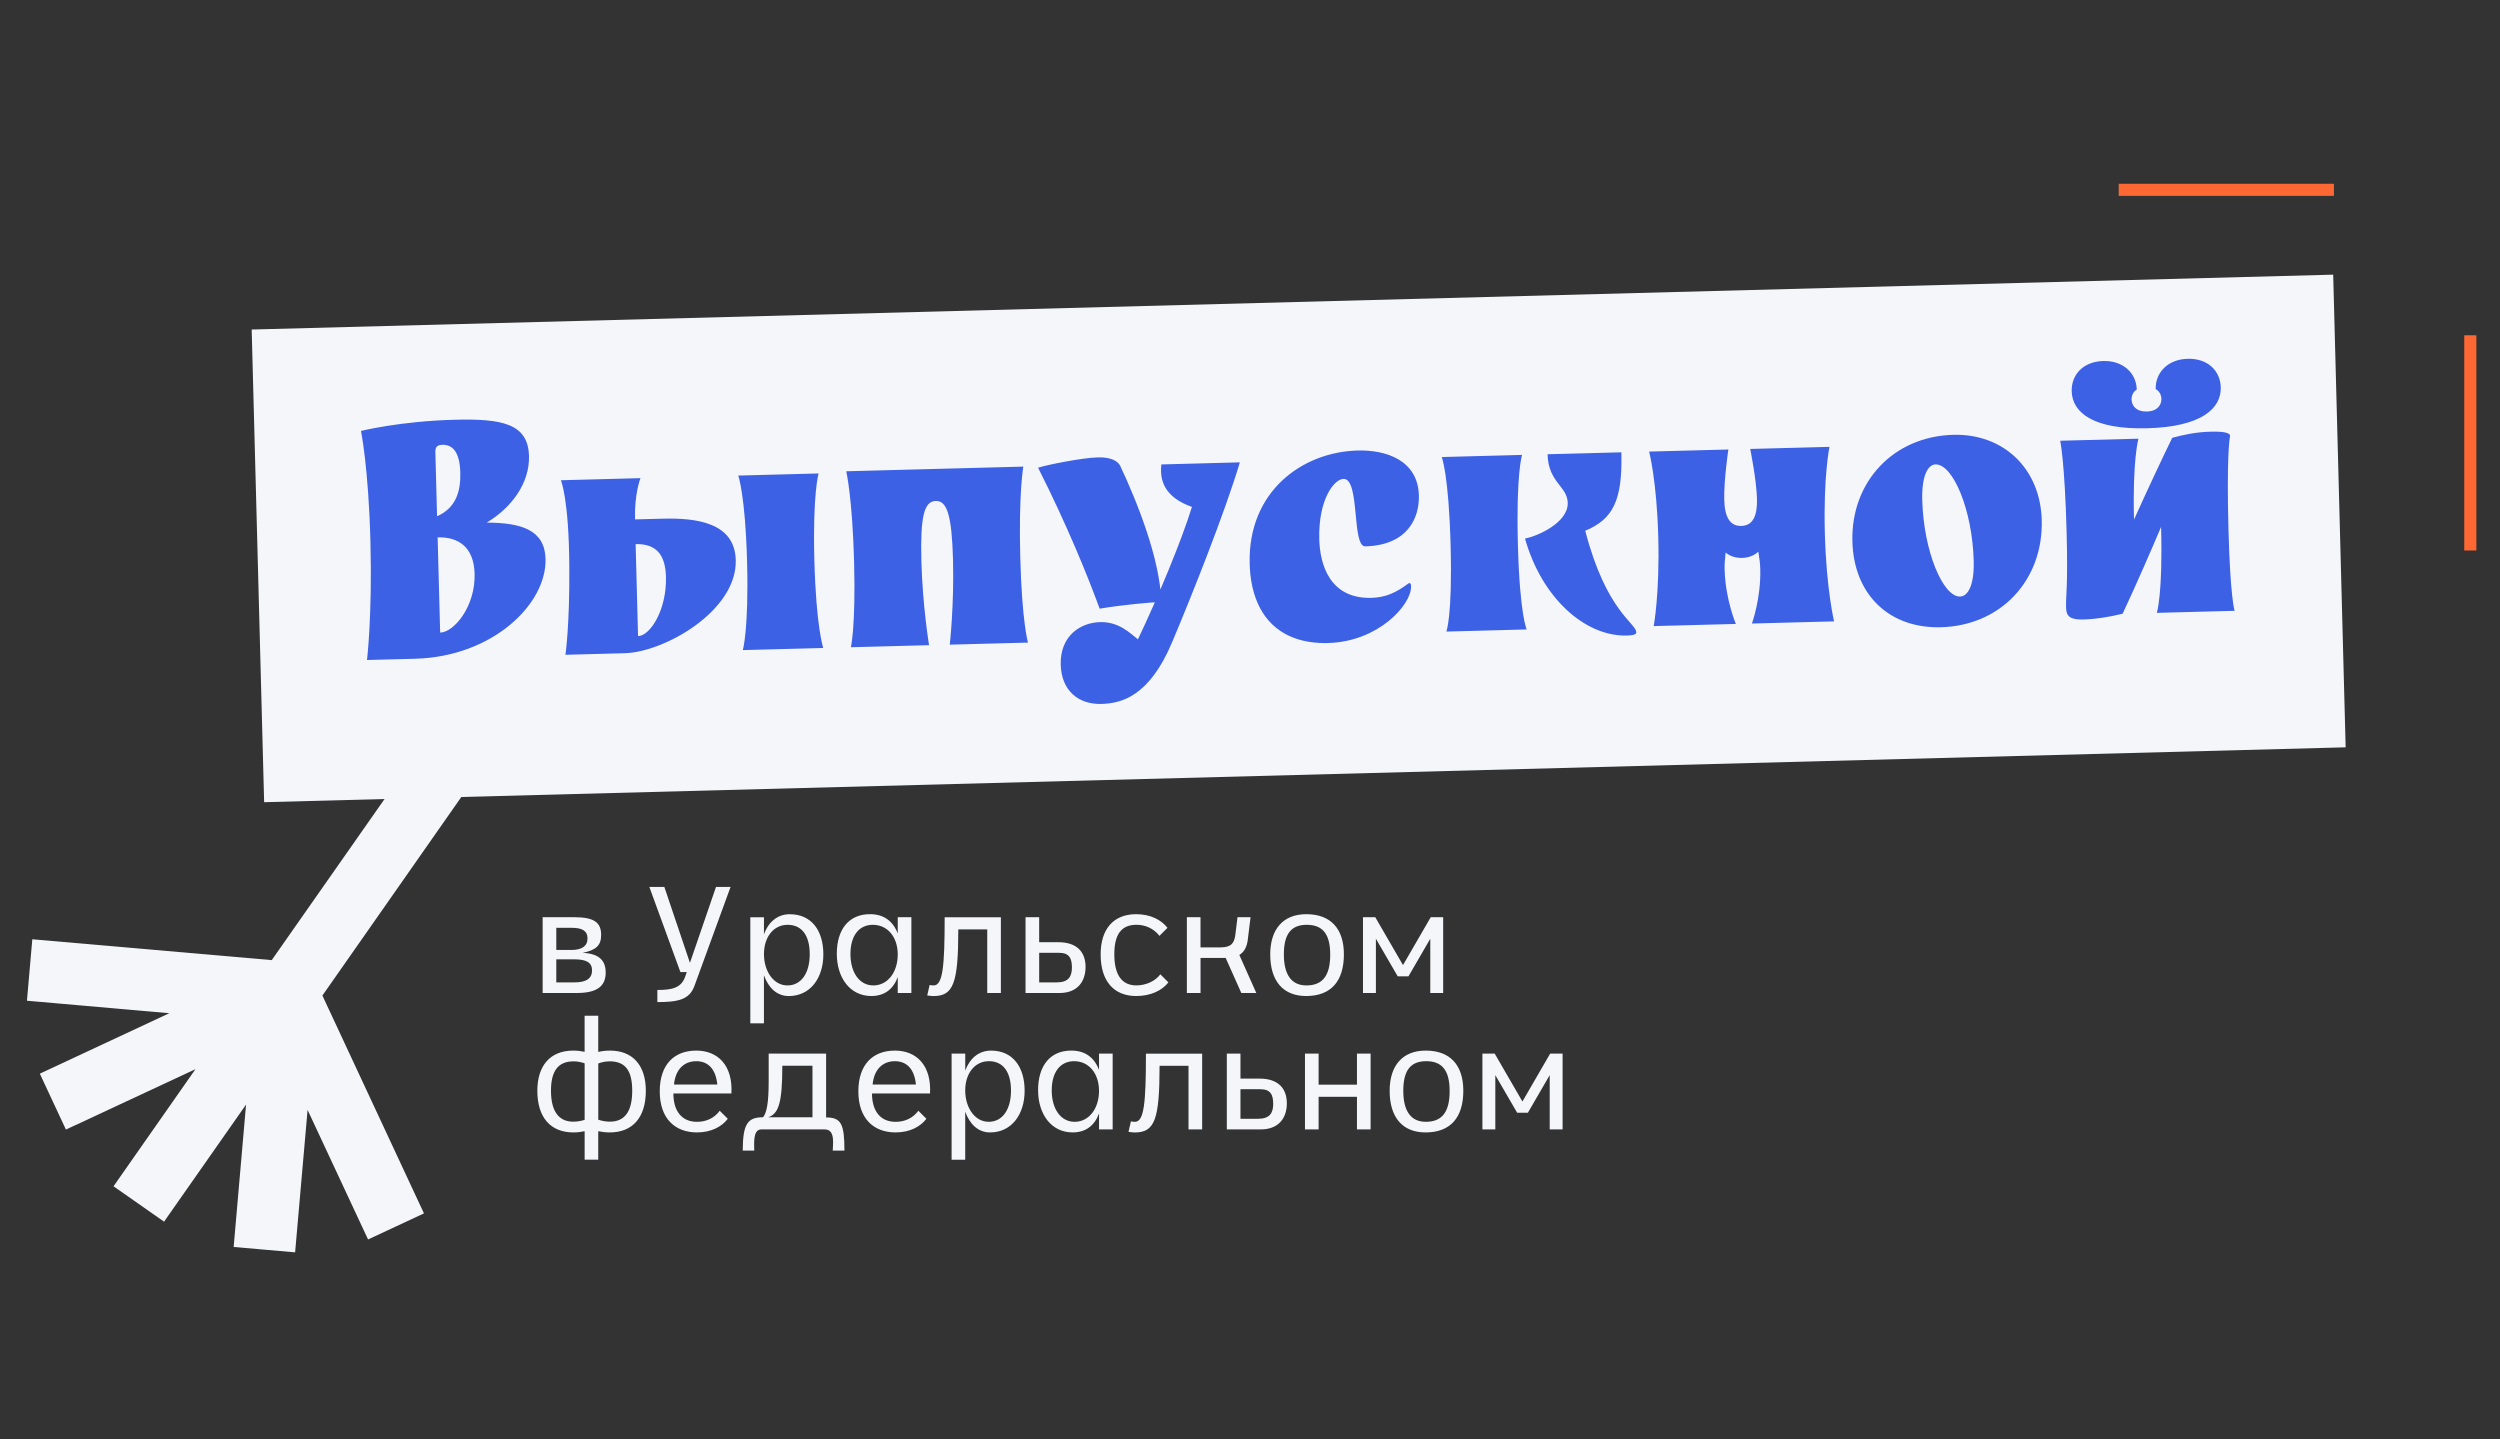
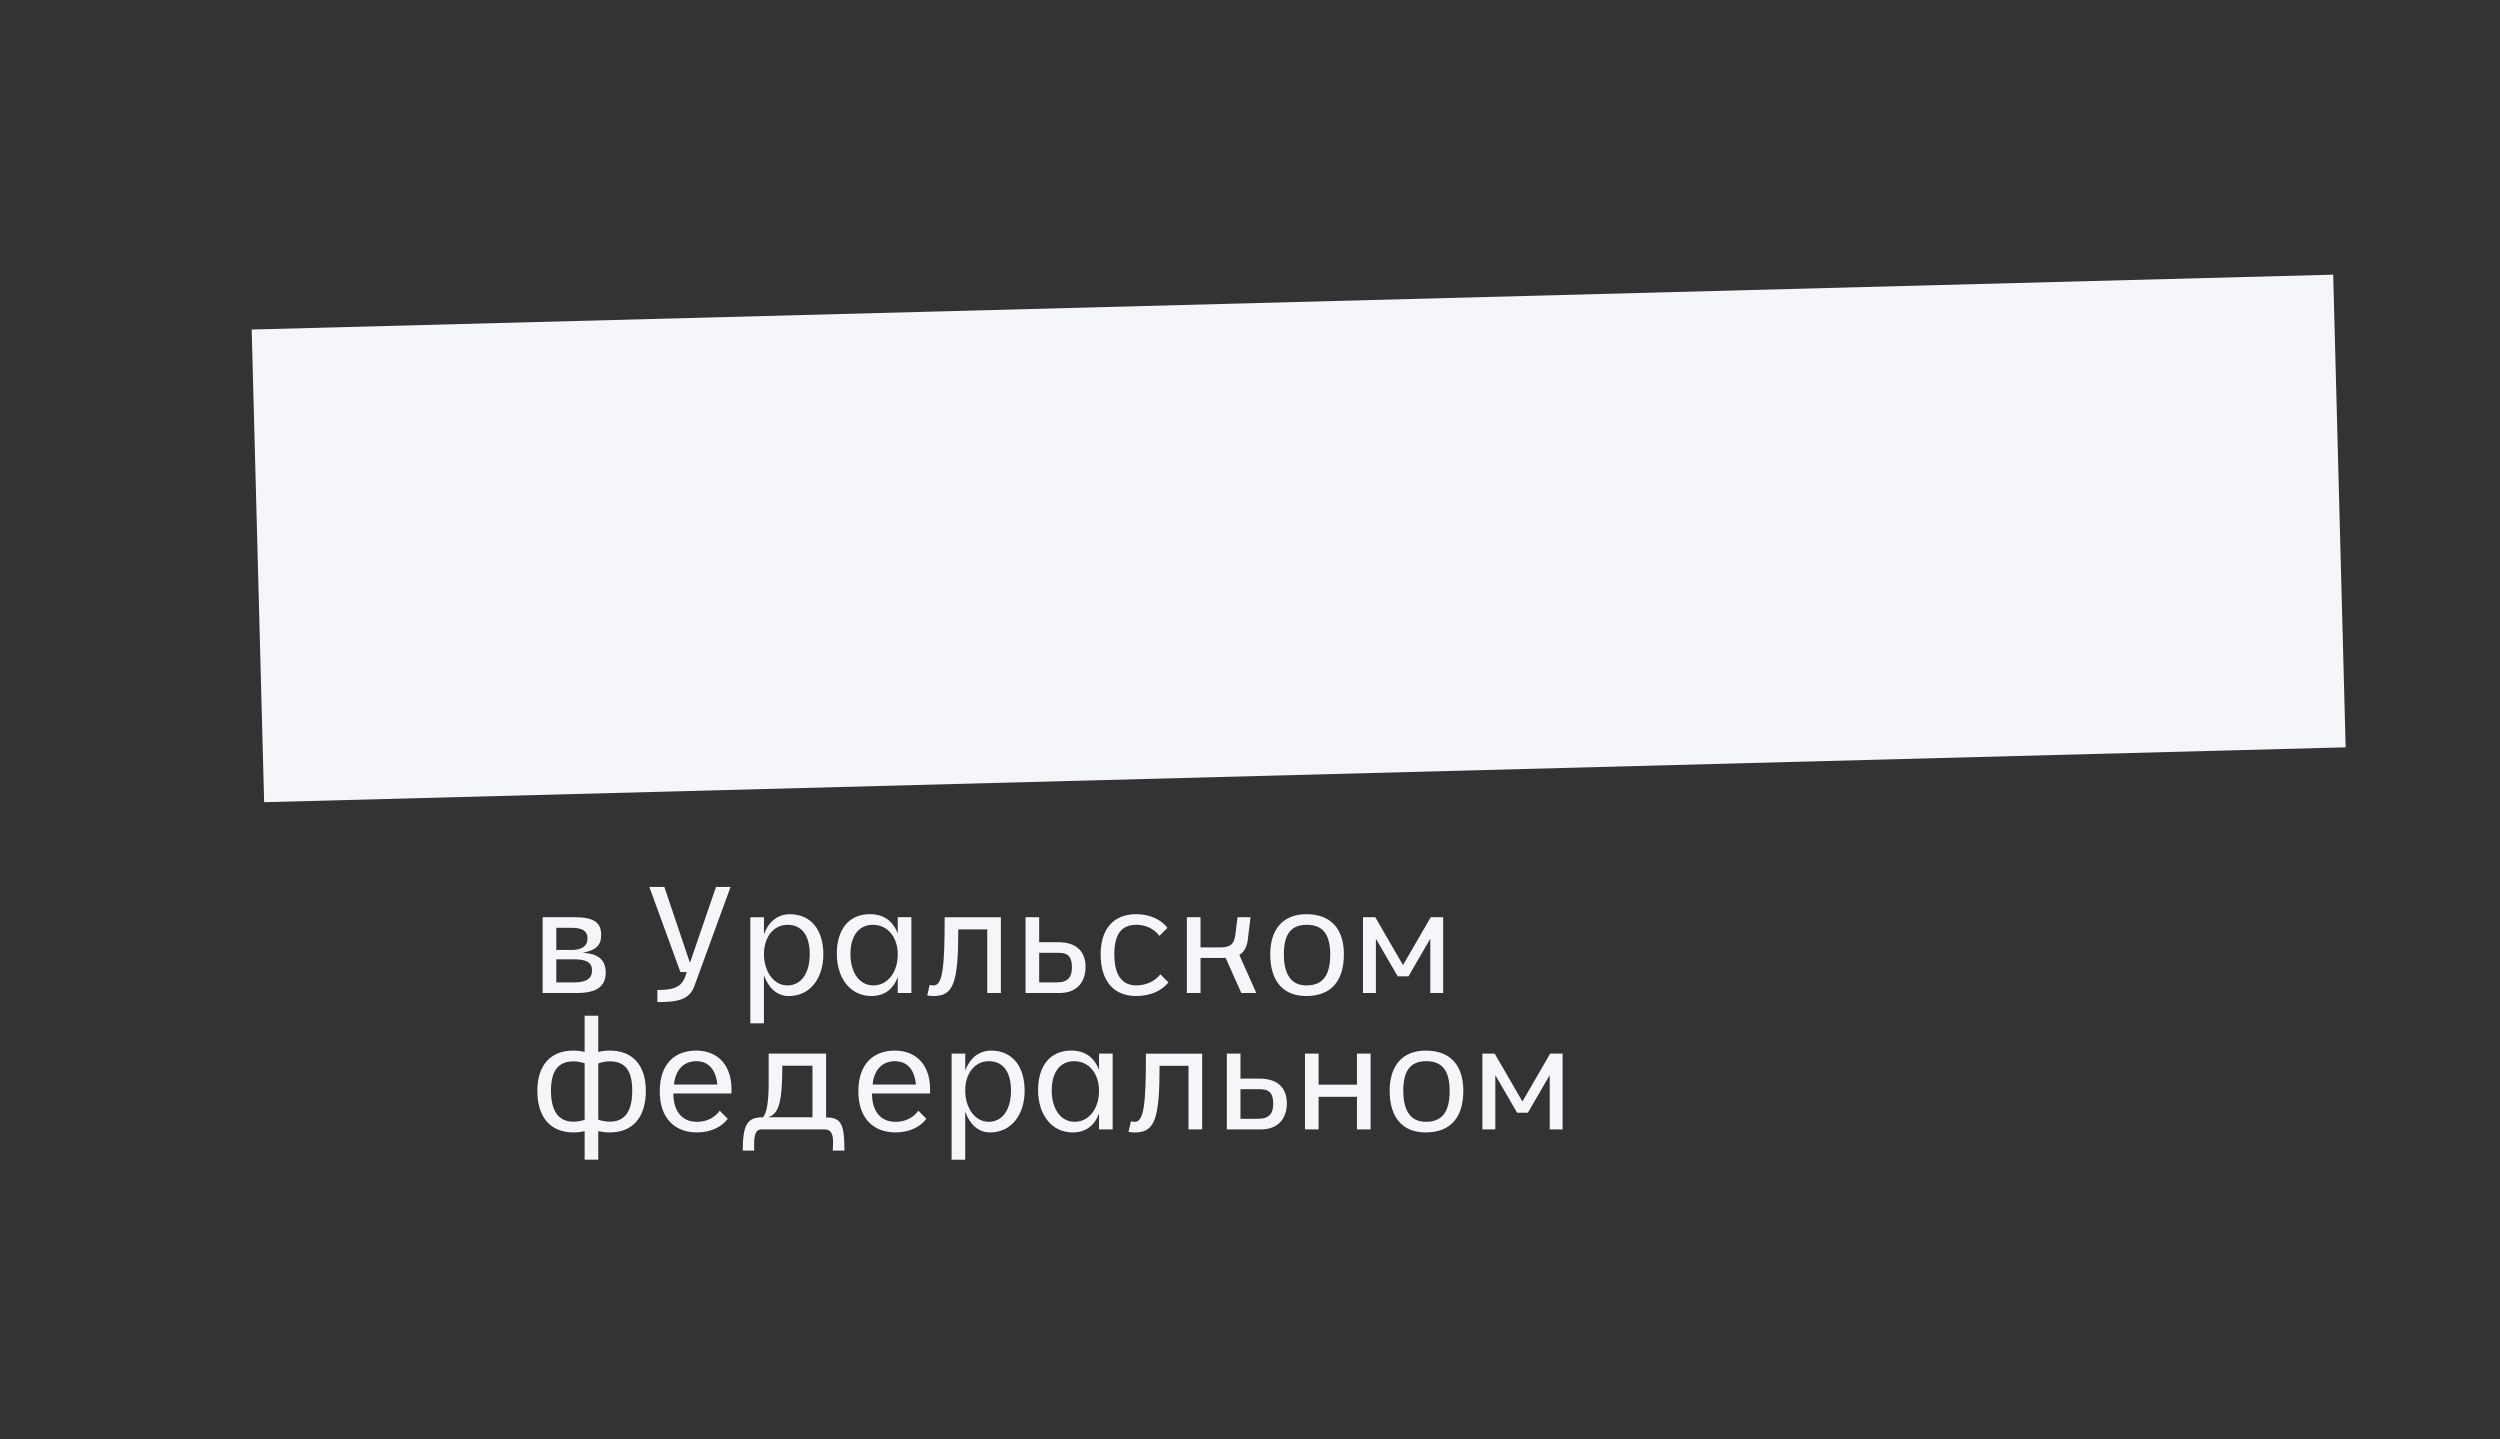
<svg xmlns="http://www.w3.org/2000/svg" id="_Слой_1" data-name="Слой_1" version="1.1" viewBox="0 0 1033.89 595.28">
  <rect x="0" y="0" width="1033.89" height="595.28" fill="#333333" stroke="none" />
  <defs>
    <style>
      .st0 {
        fill: #3c61e5;
      }

      .st1 {
        stroke: #ff6833;
        stroke-width: 5px;
      }

      .st1, .st2 {
        fill: none;
      }

      .st2 {
        stroke: #f5f6fa;
        stroke-linejoin: bevel;
        stroke-width: 25.51px;
      }

      .st3 {
        fill: #f5f6fa;
      }
    </style>
  </defs>
-   <path class="st1" d="M876.21,78.5h89" />
-   <path class="st1" d="M1021.61,227.66v-89" />
-   <path class="st2" d="M195.28,300.93l-76.56,109.42.02.05v.06s-.04.05-.04.05l45.07,96.68-45.12-96.65-9.31,106.26,9.25-106.26-61.19,87.37,61.15-87.4-96.68,45.07,96.65-45.12-106.26-9.31,106.26,9.25.03-.04.05-.02h.05s76.6-109.38,76.6-109.38Z" />
  <rect class="st3" x="106.51" y="124.9" width="861.12" height="195.54" transform="translate(-5.68 14.23) rotate(-1.51)" />
-   <path class="st0" d="M151.77,272.95s2.23-18.26,1.42-49.09c-.81-30.82-3.91-45.64-3.91-45.64,0,0,16.14-4.04,38.7-4.63,19.7-.52,30.44,1.61,30.79,14.99.3,11.28-7.26,21.41-17.48,27.54,14.3.08,24,2.98,24.32,15.01.49,18.65-21.81,40.45-53.98,41.3l-19.85.52ZM182.02,261.62c5.86-.16,14.61-10.92,14.26-24.3-.3-11.28-6.87-15.32-15.29-15.09l1.04,39.39ZM182.83,183.96c-2.25.06-2.83,1.13-2.78,3.08l.7,26.46c8.03-3.52,9.8-10.64,9.61-18.01-.22-8.42-3.02-11.66-7.53-11.54ZM304.28,231.61c.56,21.05-29.54,38.09-45.93,38.53l-24.51.65s1.79-12.08,1.6-36.31c-.15-28.43-3.5-35.87-3.5-35.87l32.93-.87s-2.54,6.39-2.26,17.06l11.43-.3c13.98-.37,29.84,1.62,30.24,17.11ZM262.87,225.03l1,38.04c5.11-.14,11.9-11,11.54-24.53-.23-8.72-3.67-13.75-12.54-13.51ZM340.44,267.98l-33.23.87s2.48-8.79,1.75-36.46c-.73-27.67-3.65-35.72-3.65-35.72l33.23-.87s-2.49,8.19-1.76,35.86c.73,27.67,3.67,36.32,3.67,36.32ZM423.2,192.97s-1.97,10.88-1.26,37.65c.7,26.61,3.18,35.13,3.18,35.13l-32.33.85s1.82-16.45,1.34-34.94c-.49-18.49-2.45-24.61-7.12-24.49-4.81.13-6.45,6.34-5.97,24.83.49,18.49,3.18,34.82,3.18,34.82l-32.33.85s2.03-8.63,1.33-35.24c-.71-26.76-3.25-37.53-3.25-37.53l73.23-1.93ZM470.6,264.4c8.41-17.67,18.03-40.8,22.33-54.76-11.39-4.06-13.38-10.93-12.65-17.57l32.48-.86c-6.09,20.32-19.63,54.54-28.13,74.62-9.35,22.06-20.71,25.07-29.13,25.29-9.62.25-16.55-5.58-16.83-16.26-.31-11.88,8.12-17.37,16.24-17.58,7.82-.21,12.31,4.49,15.69,7.11ZM480.27,248.94c-4.06.11-15.92,1.17-25.51,2.78-4.54-12.52-13.24-34.11-25.46-58.31,4.33-1.32,18.4-4.1,24.71-4.26,5.56-.15,8.32,1.59,9.27,3.52,7.01,14.86,16.52,38.69,16.98,56.28ZM549.27,265.93c-19.85.52-31.89-11.05-32.46-32.85-.78-29.77,21.65-46.16,44.66-46.77,11.73-.31,24.93,4.01,25.32,18.59.24,9.02-4.42,20.58-22.16,21.05-5.71.15-2.09-28.08-9.01-27.9-3.91.1-10.46,8.55-10.03,24.94.27,10.37,4.26,24.71,21.55,24.26,6.01-.16,10.32-2.23,15.34-5.97.44-.31,1.05-.18,1.08,1.17.2,7.67-13.54,22.93-34.29,23.47ZM631.37,260.31l-33.23.88s2.54-6.24,1.77-35.56c-.78-29.47-3.67-36.62-3.67-36.62l33.23-.88s-2.51,7.44-1.74,36.91c.78,29.47,3.64,35.26,3.64,35.26ZM676.69,261.52c.02.6-.57,1.22-3.88,1.31-17.44.46-35.32-15.77-42.13-40.12,4.94-.88,17.88-6.49,17.67-14.76-.18-6.92-8.04-8.36-8.35-20.09l30.52-.8c.53,20-3.48,27.63-14.94,32.44,8.71,33.47,21.02,38.11,21.12,42.02ZM727.96,235.2c-.05-1.96-.25-3.91-.79-7.05-1.76,1.7-4.3,2.52-6.7,2.58-2.41.06-4.98-.62-6.83-2.23-.37,3.17-.47,5.13-.41,7.08.32,12.33,4.65,22.45,4.65,22.45l-33.98.89s2.5-13.46,1.89-36.76c-.62-23.46-3.79-35.41-3.79-35.41l32.78-.86s-1.92,12.84-1.71,20.81c.19,7.22,2.4,10.92,7.06,10.8,4.66-.12,6.67-3.94,6.48-11.15-.21-7.97-2.8-20.69-2.8-20.69l32.78-.86s-2.54,12.1-1.92,35.56c.61,23.31,3.82,36.61,3.82,36.61l-33.98.9s3.79-10.33,3.46-22.66ZM844.38,215.12c.65,24.81-16.91,43.63-41.72,44.28-21.35.56-36.02-13.5-36.59-35.45-.65-24.81,17.06-43.48,41.72-44.13,20.9-.55,36.03,14.1,36.59,35.3ZM800.44,192.06c-3.01.08-5.75,4.36-5.48,14.74.56,21.2,8.58,40.1,15.65,39.91,3.16-.08,5.9-4.52,5.63-14.74-.56-21.2-8.58-40.1-15.8-39.91ZM852.03,182.27l32.33-.85s-2.48,8.64-1.83,33.45c5.97-13.25,12.1-26.2,15.81-33.82,5.08-1.34,9.72-2.36,16.03-2.53,4.96-.13,8.14.39,7.87,1.9-.26,1.36-1.41,9.22-.65,38.24.76,29.02,2.55,33.94,2.55,33.94l-32.18.85s2.51-7.44,1.77-35.56c-3.4,8.06-9.78,22.83-15.91,35.93-6.28,1.52-11.98,2.27-15.89,2.37-5.56.15-7.4-1.01-7.5-4.92-.14-5.11.83-8.3.23-31.15-.77-29.17-2.65-37.85-2.65-37.85ZM887.83,170.19c4.36-.12,6.1-2.72,6.03-5.27-.05-1.8-.99-3.29-2.36-4-.18-6.77,4.94-12.32,13.21-12.54,8.27-.22,13.52,4.91,13.7,11.83.23,8.72-8,16.31-30.4,16.9-22.4.59-31.02-6.56-31.25-15.28-.18-6.92,4.79-12.31,13.06-12.53,8.27-.22,13.68,5.06,13.85,11.82-1.33.79-2.2,2.31-2.15,4.12.07,2.56,1.94,5.06,6.3,4.95Z" />
  <path class="st3" d="M224.42,410.66v-31.34h13.1c8.02,0,11.09,2.07,11.09,7.33,0,4.32-2.07,6.27-7.65,7.4,6.52.31,9.53,2.95,9.53,8.15,0,5.7-3.64,8.46-11.97,8.46h-14.1ZM230.06,406.27h7.58c4.89,0,7.21-1.69,7.21-4.95s-2.38-4.58-7.27-4.58h-7.52v9.53ZM230.06,392.86h6.39c4.07,0,6.52-1.57,6.52-4.76s-2.32-4.39-6.39-4.39h-6.52v9.15ZM281.39,402.01l-12.85-35.22h6.2l10.59,31.4,10.78-31.4h6.02l-14.98,41.05c-2.07,5.58-6.77,6.58-15.29,6.58v-5.01c6.02,0,9.9-.81,11.53-5.58l.63-1.82h-2.63ZM310.3,423.2v-43.87h5.64v7.02c1.82-4.95,5.52-8.27,10.65-8.27,9.09,0,13.91,6.83,13.91,16.61s-5.39,17.23-14.29,17.23c-5.01,0-8.46-3.51-10.28-8.59v19.87h-5.64ZM325.66,407.53c5.64,0,9.21-5.01,9.21-12.91s-3.38-12.16-9.15-12.16-9.78,5.01-9.78,12.1,3.95,12.97,9.71,12.97ZM371.27,410.66v-6.58c-1.88,5.08-5.58,7.83-10.91,7.83-8.77,0-14.29-7.46-14.29-17.49s4.95-16.36,13.73-16.36c5.64,0,9.53,2.82,11.47,8.02v-6.77h5.64v31.34h-5.64ZM361.18,407.53c6.02,0,10.09-5.58,10.09-12.79s-4.2-12.28-10.28-12.28c-5.77,0-9.28,4.51-9.28,12.1s3.7,12.97,9.46,12.97ZM383.46,411.66l1-4.32c.63.13,1.13.19,1.63.19,3.76,0,4.58-7.4,4.58-28.2h23.25v31.34h-5.64v-26.32h-11.97c0,22.5-2.07,27.58-10.34,27.58-.63,0-1.57-.13-2.51-.25ZM424.12,410.66v-31.34h5.64v10.34h7.96c7.4,0,11.22,3.82,11.22,10.22s-3.7,10.78-10.72,10.78h-14.1ZM429.76,394.05v12.22h7.27c4.76,0,6.27-2.32,6.27-6.14s-1.13-6.08-5.26-6.08h-8.27ZM479.88,402.95l3.32,3.32c-2.57,3.32-7.27,5.64-13.29,5.64-9.34,0-14.73-6.2-14.73-17.23,0-10.4,5.26-16.61,14.67-16.61,5.89,0,10.4,2.32,12.97,5.64l-3.32,3.32c-2.26-2.95-5.77-4.58-9.46-4.58-6.27,0-9.21,3.89-9.21,12.22s3.01,12.85,9.09,12.85c3.89,0,7.71-1.63,9.96-4.58ZM490.84,410.66v-31.34h5.64v12.47h8.34c4.45,0,5.64-1.82,6.08-5.33l.88-7.14h5.39l-1.19,9.71c-.44,2.82-1.57,4.76-3.45,5.89l7.02,15.73h-6.2l-6.46-14.48h-10.4v14.48h-5.64ZM540.16,411.91c-9.53,0-14.85-6.2-14.85-17.23,0-10.4,5.33-16.61,14.92-16.61,10.28,0,15.54,6.2,15.54,16.61,0,11.03-5.26,17.23-15.61,17.23ZM540.28,407.53c6.71,0,9.84-4.07,9.84-12.72s-3.2-12.35-9.71-12.35-9.46,3.89-9.46,12.22,3.07,12.85,9.34,12.85ZM563.67,410.66v-31.34h5.08l11.47,19.8,11.47-19.8h5.14v31.34h-5.33v-22.44l-9.02,15.54h-4.45l-9.02-15.54v22.44h-5.33ZM241.78,479.6v-11.78c-1.44.31-3.01.5-4.64.5-9.46,0-14.92-6.2-14.92-17.23,0-10.4,5.33-16.61,14.85-16.61,1.69,0,3.26.19,4.7.5v-14.92h5.64v14.98c1.5-.38,3.07-.56,4.83-.56,9.53,0,14.85,6.2,14.85,16.61,0,11.03-5.45,17.23-14.92,17.23-1.69,0-3.26-.19-4.76-.5v11.78h-5.64ZM237.08,463.87c1.63,0,3.2-.25,4.7-.75v-23.38c-1.44-.5-2.95-.81-4.58-.81-6.33,0-9.34,3.89-9.34,12.16s3.07,12.79,9.21,12.79ZM252.12,438.93c-1.63,0-3.26.31-4.7.88v23.25c1.5.5,3.13.81,4.83.81,6.14,0,9.21-4.26,9.21-12.79s-3.01-12.16-9.34-12.16ZM297.66,459.36l3.32,3.32c-2.51,3.32-6.96,5.64-12.72,5.64-9.15,0-15.42-5.77-15.42-16.98s6.08-16.86,15.1-16.86,15.17,6.2,14.54,17.74h-24c0,6.83,3.13,11.72,9.78,11.72,3.95,0,7.21-1.63,9.4-4.58ZM278.73,448.52h17.92c-.63-6.39-3.76-9.65-8.71-9.65s-8.59,3.26-9.21,9.65ZM311.93,475.84h-4.76c0-11.22,2.13-13.79,8.4-13.79,1.57-1.94,2.32-6.2,2.32-14.79v-11.53h23.75v26.39c6.27,0,7.58,2.76,7.58,13.73h-4.83c0-2.38,1.19-8.77-3.26-8.77h-26.32c-3.7,0-2.82,6.71-2.88,8.77ZM317.7,462.05h18.3v-21.31h-12.47c0,15.29-1.5,19.87-5.83,21.31ZM379.8,459.36l3.32,3.32c-2.51,3.32-6.96,5.64-12.72,5.64-9.15,0-15.42-5.77-15.42-16.98s6.08-16.86,15.1-16.86,15.17,6.2,14.54,17.74h-24c0,6.83,3.13,11.72,9.78,11.72,3.95,0,7.21-1.63,9.4-4.58ZM360.87,448.52h17.92c-.63-6.39-3.76-9.65-8.71-9.65s-8.59,3.26-9.21,9.65ZM393.54,479.6v-43.87h5.64v7.02c1.82-4.95,5.52-8.27,10.65-8.27,9.09,0,13.91,6.83,13.91,16.61s-5.39,17.23-14.29,17.23c-5.01,0-8.46-3.51-10.28-8.59v19.87h-5.64ZM408.89,463.93c5.64,0,9.21-5.01,9.21-12.91s-3.38-12.16-9.15-12.16-9.78,5.01-9.78,12.1,3.95,12.97,9.71,12.97ZM454.51,467.07v-6.58c-1.88,5.08-5.58,7.83-10.91,7.83-8.77,0-14.29-7.46-14.29-17.49s4.95-16.36,13.73-16.36c5.64,0,9.53,2.82,11.47,8.02v-6.77h5.64v31.34h-5.64ZM444.42,463.93c6.02,0,10.09-5.58,10.09-12.79s-4.2-12.28-10.28-12.28c-5.77,0-9.28,4.51-9.28,12.1s3.7,12.97,9.46,12.97ZM466.7,468.07l1-4.32c.63.13,1.13.19,1.63.19,3.76,0,4.58-7.4,4.58-28.2h23.25v31.34h-5.64v-26.32h-11.97c0,22.5-2.07,27.58-10.34,27.58-.63,0-1.57-.13-2.51-.25ZM507.36,467.07v-31.34h5.64v10.34h7.96c7.4,0,11.22,3.82,11.22,10.22s-3.7,10.78-10.72,10.78h-14.1ZM513,450.46v12.22h7.27c4.76,0,6.27-2.32,6.27-6.14s-1.13-6.08-5.26-6.08h-8.27ZM539.68,467.07v-31.34h5.64v12.85h15.86v-12.85h5.64v31.34h-5.64v-13.47h-15.86v13.47h-5.64ZM589.55,468.32c-9.53,0-14.85-6.2-14.85-17.23,0-10.4,5.33-16.61,14.92-16.61,10.28,0,15.54,6.2,15.54,16.61,0,11.03-5.26,17.23-15.61,17.23ZM589.67,463.93c6.71,0,9.84-4.07,9.84-12.72s-3.2-12.35-9.71-12.35-9.46,3.89-9.46,12.22,3.07,12.85,9.34,12.85ZM613.06,467.07v-31.34h5.08l11.47,19.8,11.47-19.8h5.14v31.34h-5.33v-22.44l-9.02,15.54h-4.45l-9.02-15.54v22.44h-5.33Z" />
</svg>